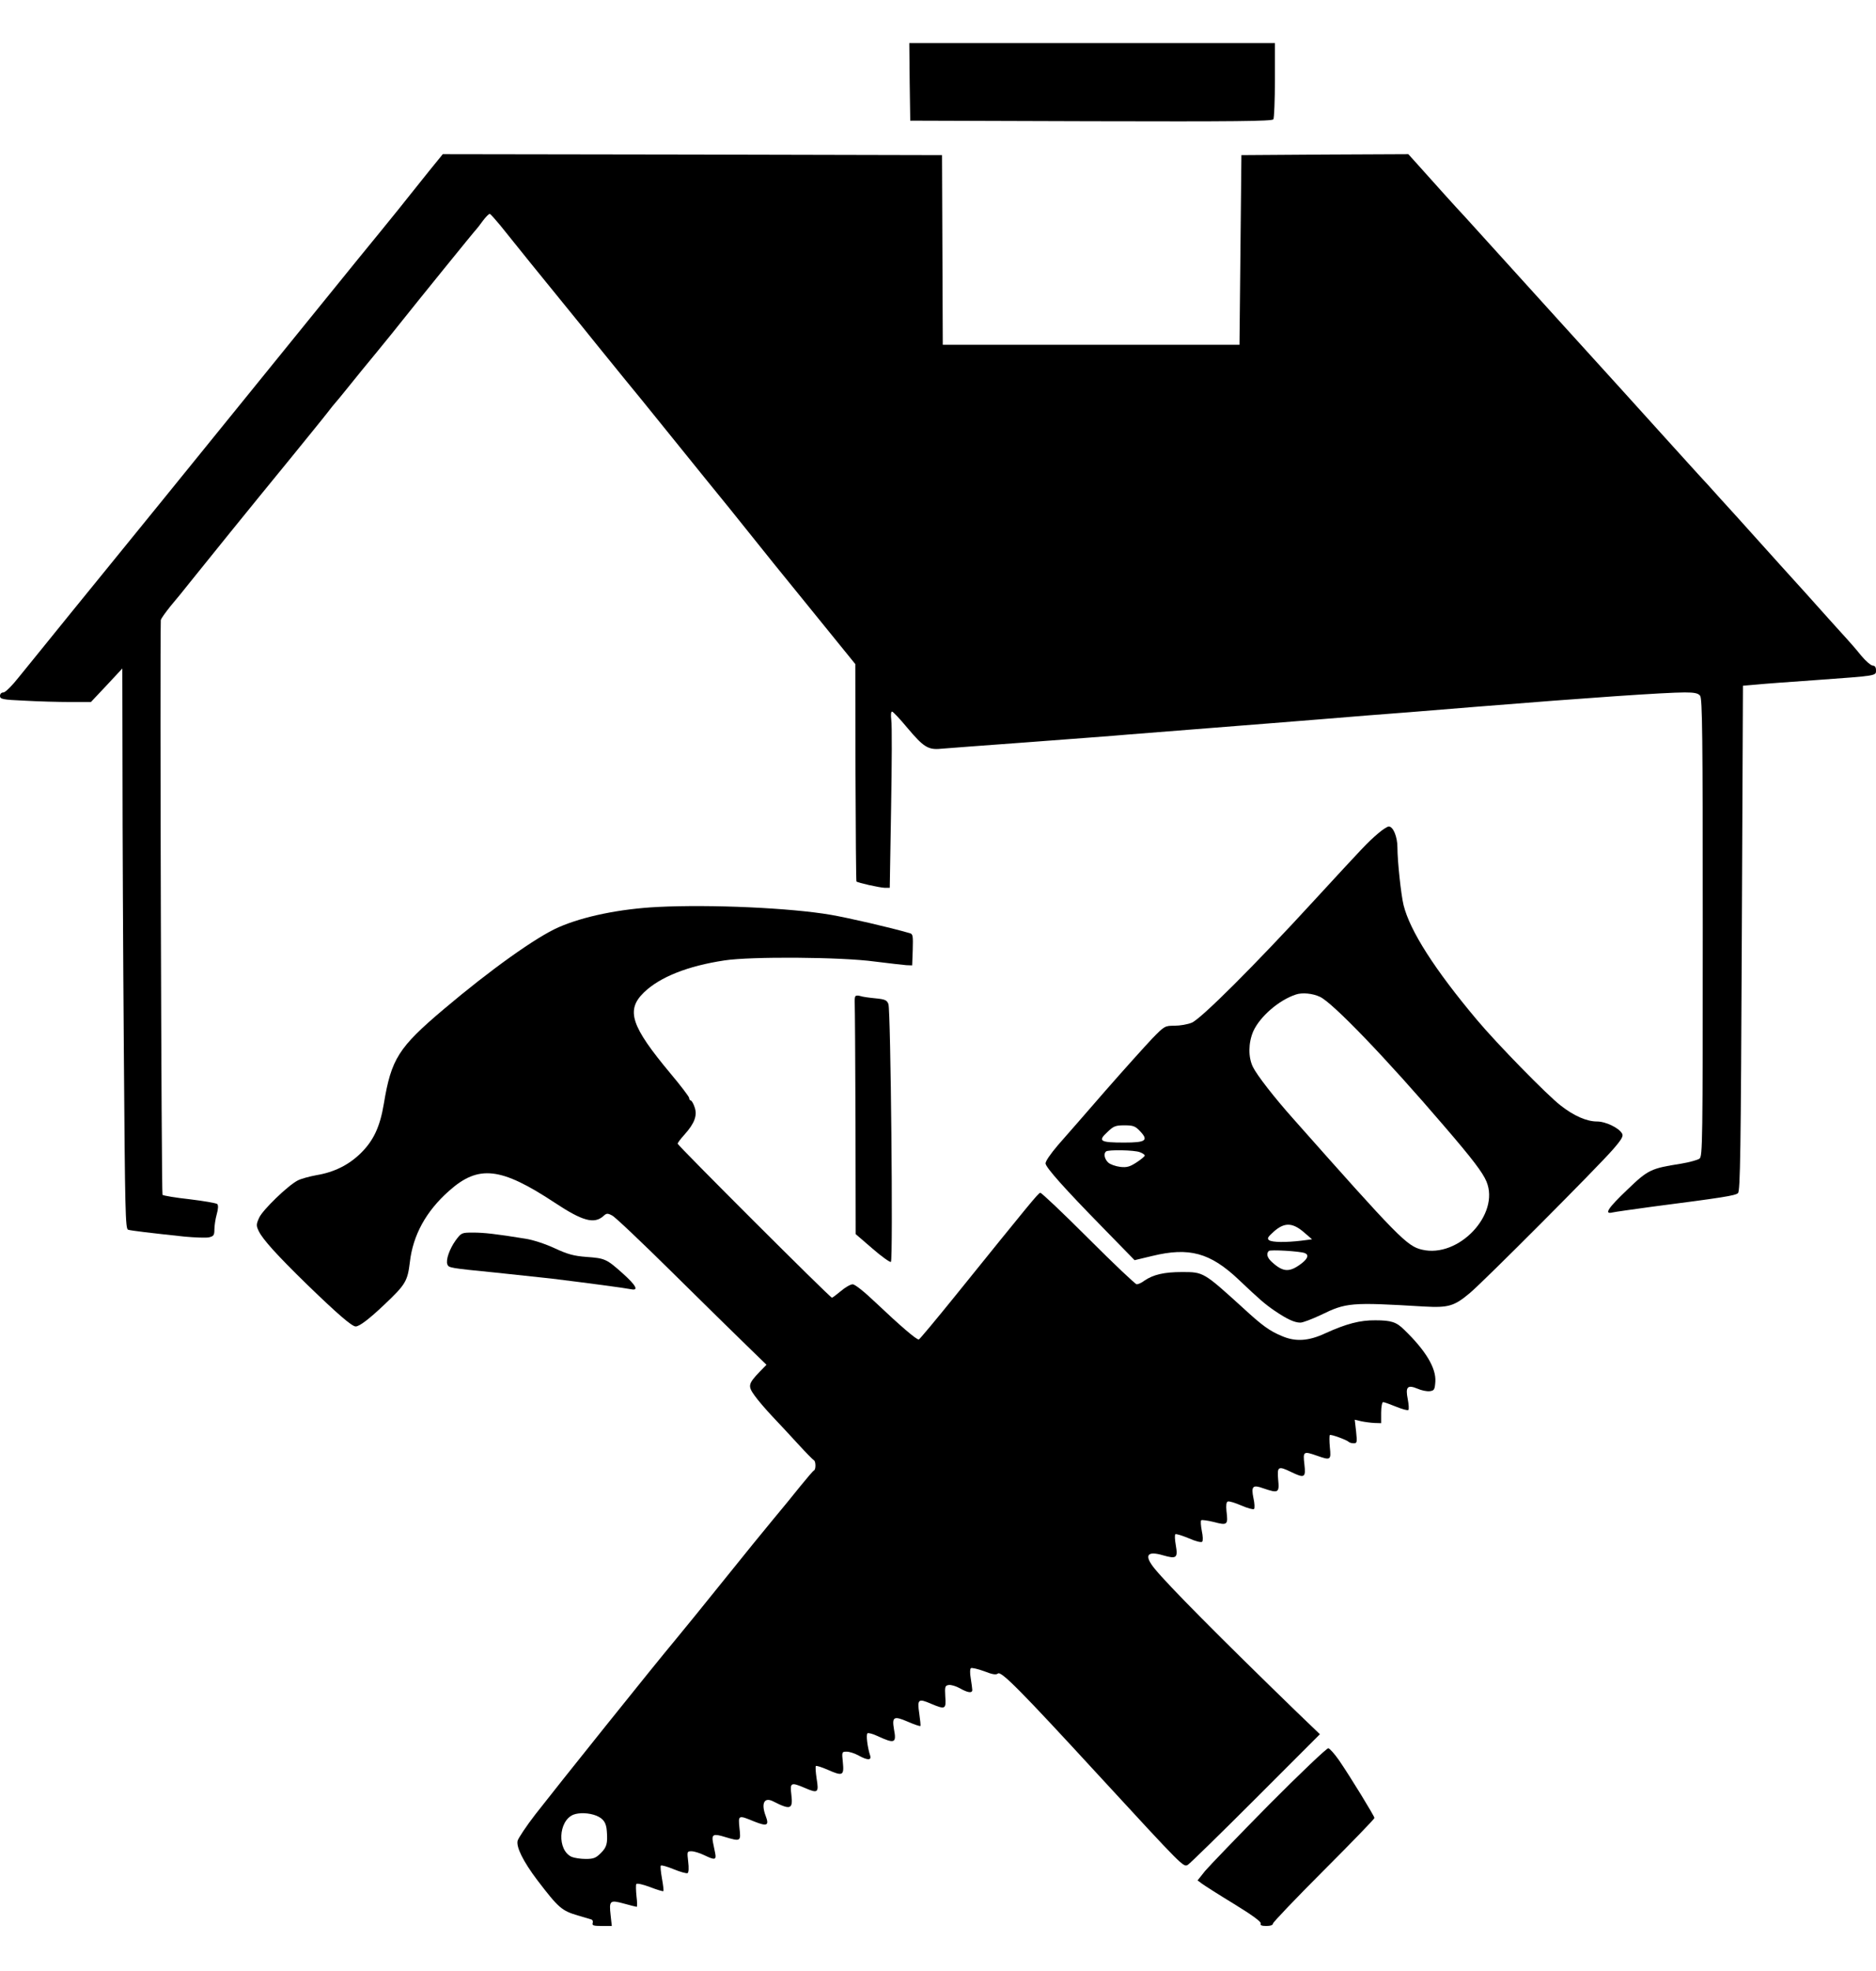
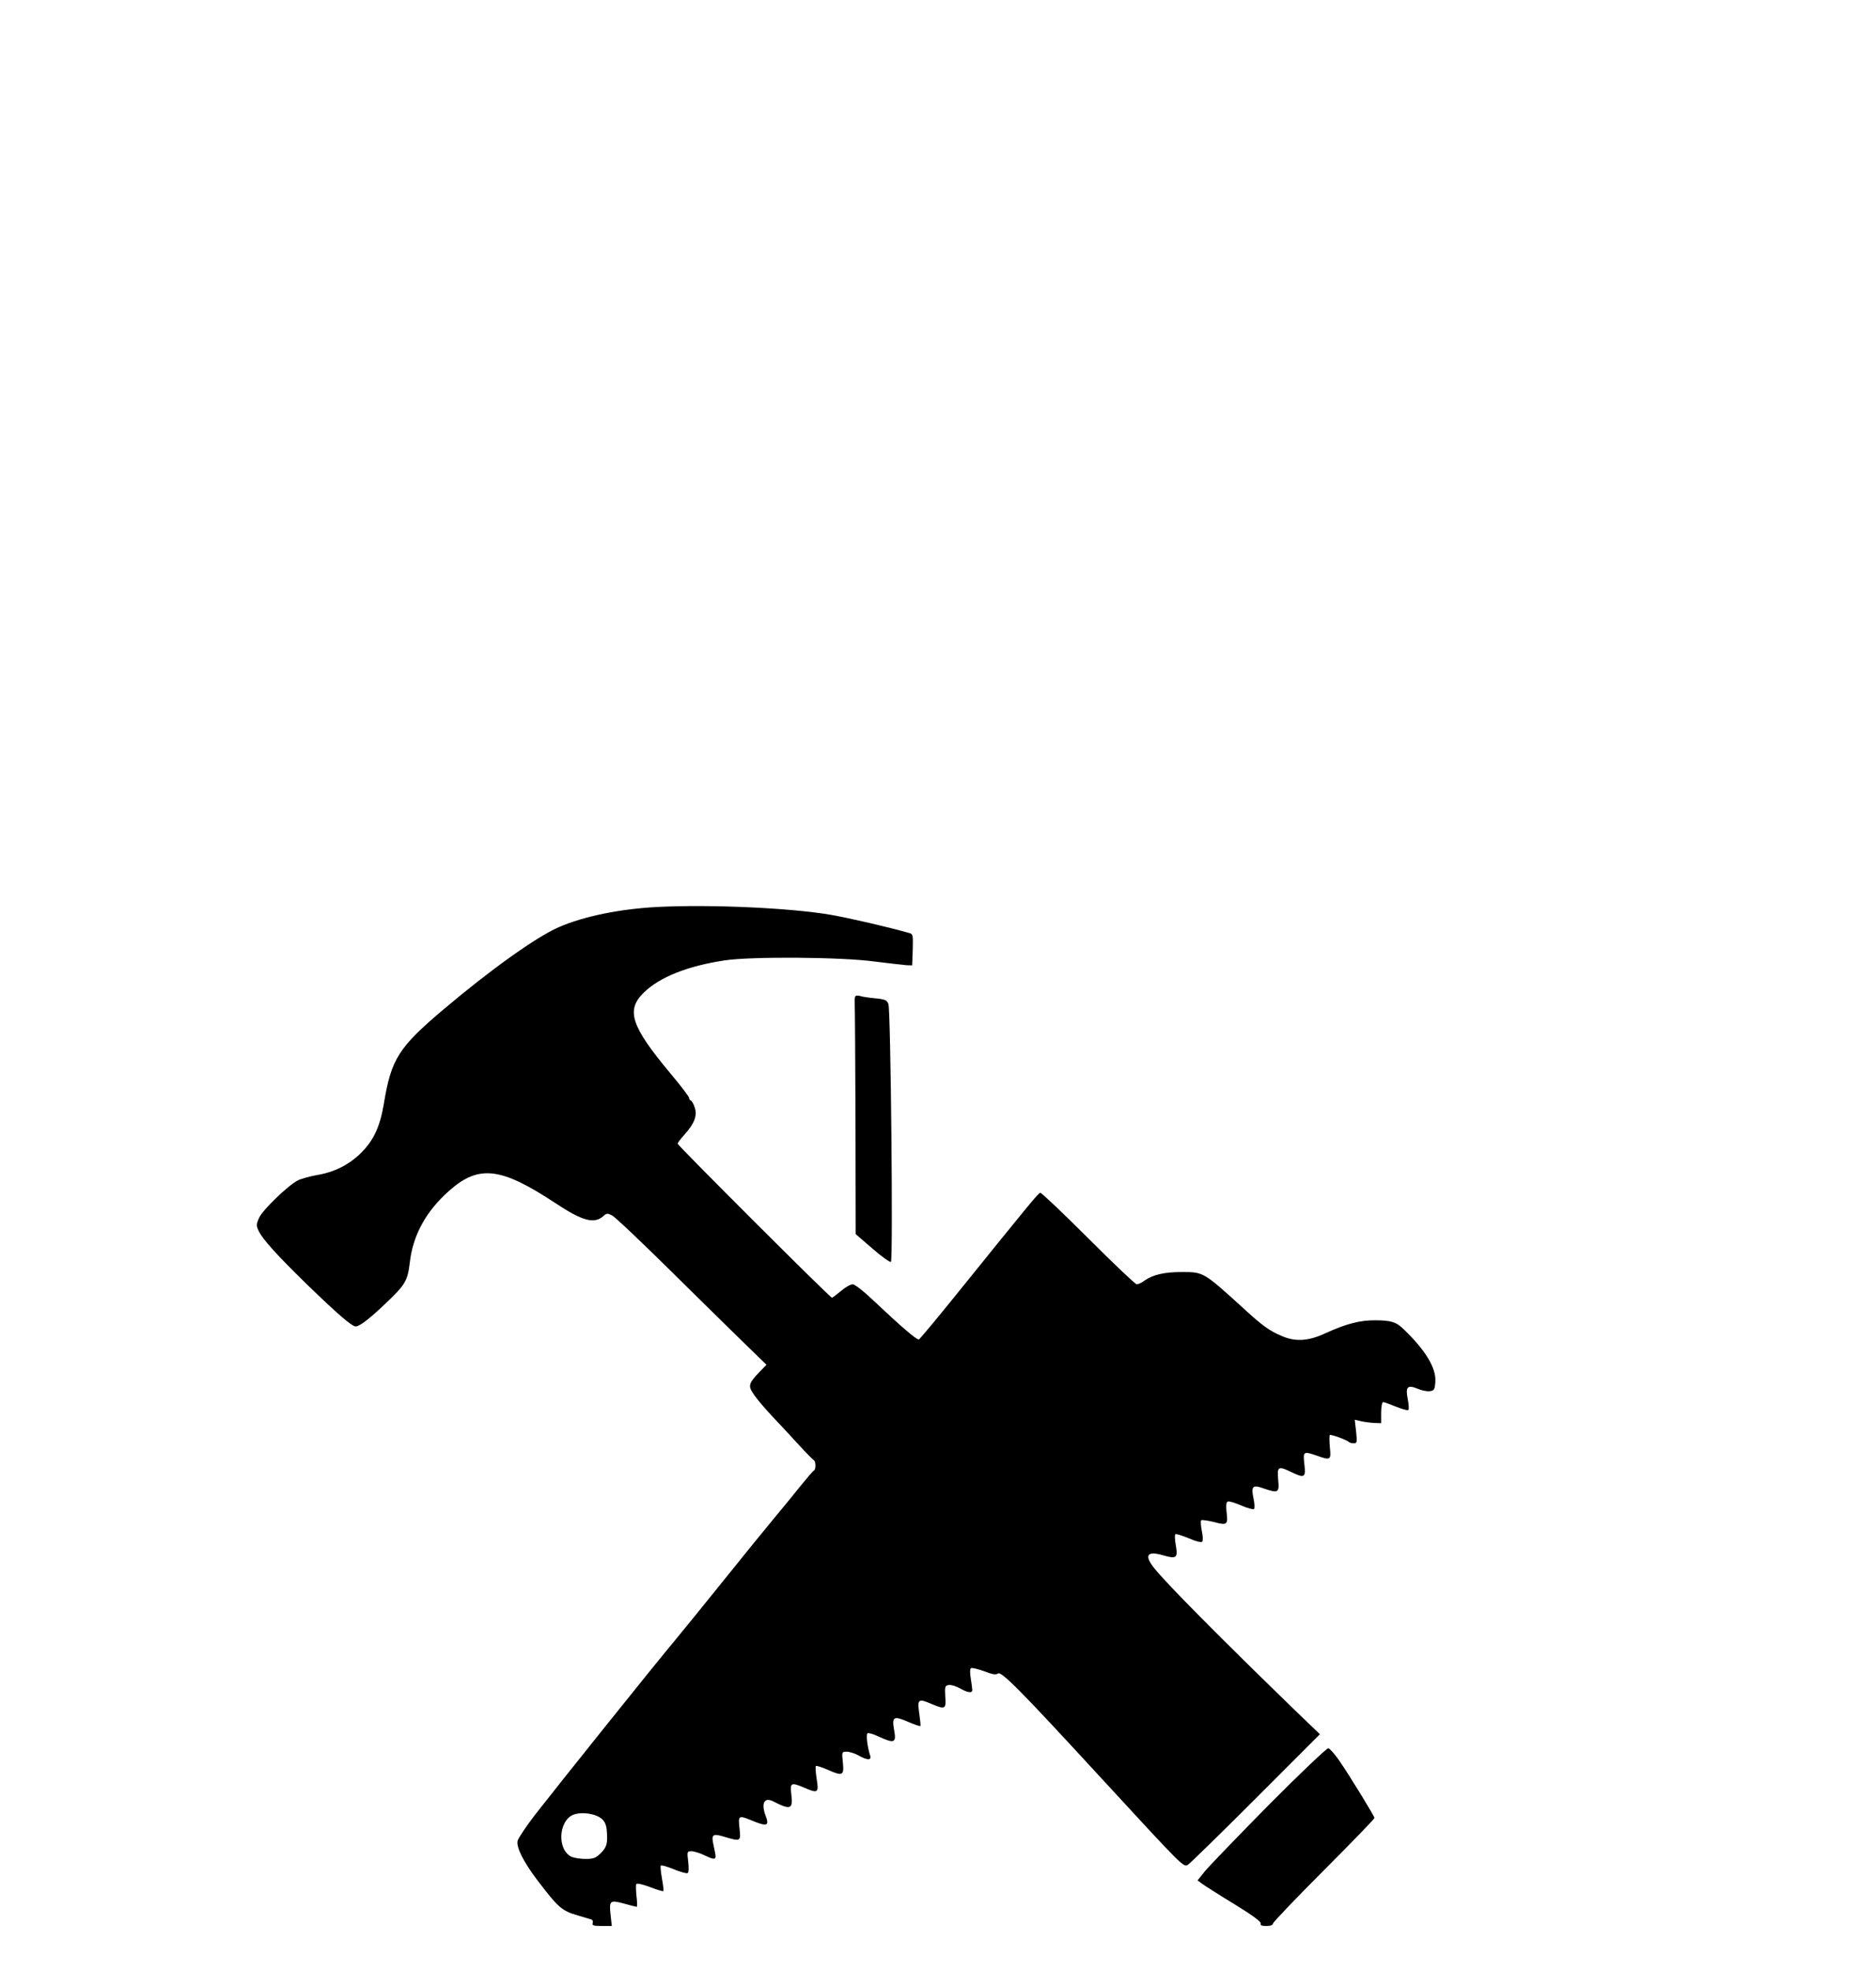
<svg xmlns="http://www.w3.org/2000/svg" version="1.0" width="100" height="105" viewBox="0 0 980 984" preserveAspectRatio="xMidYMid meet">
  <g transform="translate(0,984) scale(0.1,-0.1)" fill="#000000" stroke="none">
-     <path d="M4752 9638 l3 -203 944 -3 c749 -2 946 0 953 10 4 7 8 100 8 206 l0 192 -955 0 -955 0 2 -202z" />
-     <path d="M2239 9169 c-41 -51 -87 -109 -104 -130 -16 -21 -84 -105 -150 -186 -66 -81 -163 -199 -215 -264 -510 -629 -674 -831 -915 -1128 -154 -190 -372 -457 -484 -595 -112 -138 -233 -288 -270 -333 -37 -47 -73 -83 -83 -83 -11 0 -18 -8 -18 -18 0 -17 13 -20 128 -25 70 -4 177 -7 237 -7 l110 0 82 87 82 88 1 -540 c0 -297 3 -955 7 -1462 6 -830 8 -923 22 -928 16 -5 117 -17 295 -36 54 -5 112 -7 127 -4 25 6 29 11 29 41 0 18 5 54 12 79 8 28 9 48 3 54 -6 5 -70 16 -144 25 -74 8 -138 19 -142 23 -6 6 -14 2808 -9 3000 0 7 24 40 52 75 29 34 73 88 98 120 58 73 330 409 530 653 85 105 171 210 190 235 19 25 37 47 40 50 3 3 35 41 70 85 35 44 103 127 151 185 48 58 108 133 135 167 61 77 376 466 384 473 3 3 18 22 33 43 16 21 32 37 36 35 5 -2 28 -28 53 -58 24 -30 97 -120 161 -200 65 -80 149 -183 187 -230 38 -47 115 -141 170 -210 56 -69 116 -143 134 -165 19 -22 130 -159 247 -304 118 -146 252 -312 299 -369 47 -58 105 -131 130 -162 25 -32 154 -192 287 -355 l241 -297 1 -566 c1 -311 3 -567 5 -569 7 -7 120 -32 147 -33 l27 0 7 416 c4 228 5 435 1 460 -3 25 -2 44 4 44 5 0 41 -38 80 -85 84 -100 109 -116 176 -109 27 2 231 18 454 34 223 17 457 34 520 40 161 13 503 40 760 60 74 6 187 15 250 20 63 5 174 14 245 20 136 10 259 20 565 45 581 47 991 75 1091 75 50 0 70 -4 80 -17 12 -13 14 -213 14 -1210 0 -1125 -1 -1195 -17 -1207 -10 -7 -53 -19 -95 -26 -160 -25 -174 -32 -283 -137 -100 -95 -122 -129 -77 -118 12 3 105 16 207 30 372 48 435 58 449 71 12 11 15 217 20 1331 l6 1318 70 6 c39 4 176 14 305 23 330 24 320 22 320 52 0 16 -6 24 -17 24 -10 1 -37 24 -61 53 -23 29 -59 70 -80 93 -20 22 -71 78 -112 124 -41 46 -144 161 -229 254 -85 94 -190 211 -235 261 -45 49 -110 121 -145 160 -78 84 -119 131 -232 255 -90 100 -323 357 -544 600 -73 80 -203 224 -290 320 -87 96 -179 198 -204 225 -40 42 -154 169 -265 293 l-29 32 -436 -2 -436 -3 -5 -495 -5 -495 -775 0 -775 0 -2 495 -2 495 -1304 3 -1304 2 -74 -91z" />
-     <path d="M7198 5713 c-56 -48 -72 -66 -333 -349 -310 -338 -591 -618 -639 -638 -21 -9 -62 -16 -90 -16 -50 0 -53 -1 -117 -67 -36 -38 -146 -160 -245 -273 -98 -113 -209 -240 -247 -283 -40 -47 -67 -86 -65 -97 4 -23 98 -129 299 -334 l166 -170 92 22 c193 47 303 17 451 -123 111 -105 136 -127 190 -164 65 -44 103 -61 133 -61 13 0 60 18 105 39 135 66 157 68 542 45 127 -7 157 2 239 71 75 63 667 657 746 748 48 55 57 72 48 85 -18 30 -86 62 -130 62 -54 0 -121 29 -191 84 -69 53 -335 325 -437 447 -221 263 -350 465 -383 599 -13 53 -32 229 -32 301 0 55 -22 109 -45 109 -8 0 -34 -17 -57 -37z m-303 -852 c66 -30 347 -322 650 -676 149 -173 200 -241 220 -288 72 -172 -146 -402 -337 -356 -78 18 -124 65 -672 683 -100 112 -190 228 -211 271 -25 51 -24 126 2 186 35 77 134 163 223 192 32 11 87 6 125 -12z m-941 -700 c48 -50 32 -61 -81 -61 -127 0 -139 8 -89 54 33 32 43 36 90 36 45 0 56 -4 80 -29z m0 -111 c14 -5 26 -13 26 -18 0 -4 -19 -20 -42 -35 -35 -23 -51 -28 -86 -24 -24 3 -52 13 -62 22 -20 18 -26 46 -13 58 10 11 149 8 177 -3z m856 -417 l44 -38 -54 -7 c-84 -10 -153 -9 -170 2 -12 9 -8 16 24 45 55 49 97 48 156 -2z m6 -110 c23 -9 16 -29 -18 -55 -61 -46 -94 -45 -150 5 -28 24 -35 46 -20 61 7 8 162 -1 188 -11z" />
    <path d="M3435 5330 c-196 -10 -387 -49 -517 -106 -115 -50 -354 -220 -599 -427 -238 -201 -275 -260 -314 -495 -20 -120 -54 -192 -120 -257 -63 -62 -140 -100 -231 -115 -38 -7 -82 -19 -99 -28 -52 -27 -183 -154 -201 -194 -16 -35 -16 -42 -2 -71 21 -43 96 -126 253 -279 155 -150 233 -218 253 -218 20 0 72 40 151 115 110 104 120 122 132 220 16 141 84 266 205 373 154 137 270 124 552 -62 145 -96 206 -113 255 -69 15 14 21 15 45 2 15 -7 155 -140 312 -295 157 -155 332 -327 390 -383 l104 -101 -36 -37 c-60 -63 -62 -74 -26 -124 17 -24 59 -73 93 -109 34 -36 95 -101 135 -145 40 -44 77 -81 81 -83 11 -4 12 -49 1 -54 -4 -1 -36 -39 -72 -83 -35 -44 -98 -121 -140 -171 -41 -49 -158 -193 -260 -320 -101 -126 -216 -267 -255 -314 -101 -120 -624 -773 -728 -907 -48 -62 -89 -124 -93 -138 -8 -33 29 -108 103 -206 111 -145 127 -159 211 -184 31 -9 63 -19 71 -21 7 -2 10 -11 7 -19 -4 -12 5 -15 47 -15 l53 0 -6 55 c-9 78 -4 82 69 62 33 -9 64 -17 67 -17 3 0 3 25 -1 55 -3 30 -4 59 -1 64 4 5 35 -2 72 -16 36 -14 67 -23 69 -21 3 2 -1 32 -7 66 -6 34 -9 64 -6 67 3 4 34 -5 68 -19 34 -14 67 -23 72 -20 6 4 7 28 3 60 -6 52 -6 54 17 54 14 0 43 -9 66 -20 56 -27 65 -26 58 10 -3 16 -9 43 -12 59 -7 39 4 44 62 26 83 -25 85 -24 77 45 -7 70 -7 70 78 35 66 -26 78 -21 59 29 -25 66 -8 100 38 77 92 -47 105 -42 96 34 -8 64 -3 67 72 35 67 -29 72 -24 60 49 -5 33 -7 63 -4 66 3 3 31 -6 63 -20 77 -34 85 -30 78 39 -6 55 -5 56 20 56 15 0 42 -9 62 -20 45 -25 68 -26 61 -2 -15 46 -23 113 -14 118 5 3 28 -3 51 -14 91 -42 101 -38 87 35 -11 65 -1 71 71 40 34 -15 64 -25 67 -23 2 2 -1 32 -6 66 -11 74 -5 79 62 50 74 -31 79 -29 74 38 -3 52 -1 57 18 60 12 2 38 -6 58 -17 42 -24 66 -27 65 -8 0 6 -4 34 -8 60 -5 27 -4 50 1 53 5 3 36 -4 69 -16 43 -17 62 -20 72 -12 17 14 120 -90 523 -528 449 -487 446 -485 470 -470 10 6 170 162 354 346 l335 335 -125 120 c-400 388 -666 656 -738 744 -57 70 -41 95 44 70 70 -20 78 -14 66 54 -5 28 -6 54 -2 56 5 3 36 -7 70 -21 36 -16 65 -23 70 -18 5 5 4 29 -2 57 -5 27 -7 51 -3 55 3 3 33 -1 66 -9 71 -19 75 -15 66 57 -3 30 -1 47 7 50 7 3 38 -7 71 -21 32 -14 62 -22 66 -18 4 4 3 30 -3 56 -13 63 -4 72 51 52 79 -27 85 -24 78 45 -6 69 0 73 68 40 70 -34 77 -29 69 40 -8 68 -5 70 66 45 71 -25 74 -23 67 44 -3 33 -3 62 0 64 5 5 88 -25 99 -36 4 -4 16 -7 26 -7 17 0 18 5 12 62 l-7 61 34 -8 c19 -4 50 -8 69 -9 l35 -1 0 55 c0 30 5 55 10 55 6 0 36 -11 68 -24 32 -13 61 -21 64 -17 4 4 2 29 -3 56 -13 64 -2 77 51 55 20 -9 49 -15 64 -13 23 3 26 8 29 49 5 71 -50 163 -163 272 -40 40 -68 49 -150 49 -80 1 -152 -18 -260 -67 -89 -42 -158 -46 -229 -15 -65 27 -103 55 -203 147 -206 187 -206 187 -318 187 -93 0 -150 -13 -197 -45 -14 -11 -32 -19 -40 -19 -7 0 -121 108 -253 240 -132 132 -245 239 -251 238 -11 -3 -52 -53 -442 -536 -101 -125 -187 -228 -192 -230 -10 -4 -96 70 -225 192 -59 56 -108 96 -121 96 -11 0 -39 -16 -61 -35 -23 -19 -44 -35 -47 -35 -10 0 -806 795 -806 804 0 5 16 26 36 48 53 59 68 101 52 144 -6 19 -16 34 -20 34 -4 0 -8 6 -8 13 0 6 -44 64 -97 127 -207 248 -235 331 -139 424 83 80 228 138 421 167 137 21 611 18 785 -6 74 -9 149 -18 165 -19 l30 -1 3 82 c2 71 1 82 -15 86 -107 31 -321 80 -413 96 -210 36 -625 55 -905 41z m-320 -4744 c38 -16 52 -37 55 -81 5 -65 -1 -84 -31 -114 -26 -26 -38 -31 -79 -31 -27 0 -60 5 -74 11 -76 35 -70 187 9 220 31 12 82 10 120 -5z" />
    <path d="M4468 4863 c-3 -4 -4 -21 -3 -38 1 -16 3 -294 4 -617 l1 -586 87 -75 c48 -42 92 -73 97 -70 12 8 -1 1314 -13 1346 -8 21 -18 25 -68 30 -32 3 -68 8 -79 12 -12 4 -24 3 -26 -2z" />
-     <path d="M2380 3589 c-32 -45 -52 -102 -43 -125 7 -18 11 -19 253 -43 113 -12 243 -26 290 -31 203 -25 376 -48 418 -56 40 -8 24 21 -44 82 -86 77 -94 80 -191 87 -66 5 -98 14 -165 45 -47 22 -113 44 -153 50 -154 25 -216 32 -274 32 -60 0 -61 -1 -91 -41z" />
    <path d="M6629 643 c-162 -164 -312 -320 -334 -346 l-39 -49 24 -18 c14 -10 89 -58 168 -106 93 -57 141 -92 138 -101 -4 -9 5 -13 29 -13 22 0 35 5 35 13 0 6 119 131 265 277 146 146 265 269 265 274 0 9 -124 212 -185 301 -23 33 -48 61 -56 63 -8 1 -147 -131 -310 -295z" />
  </g>
</svg>